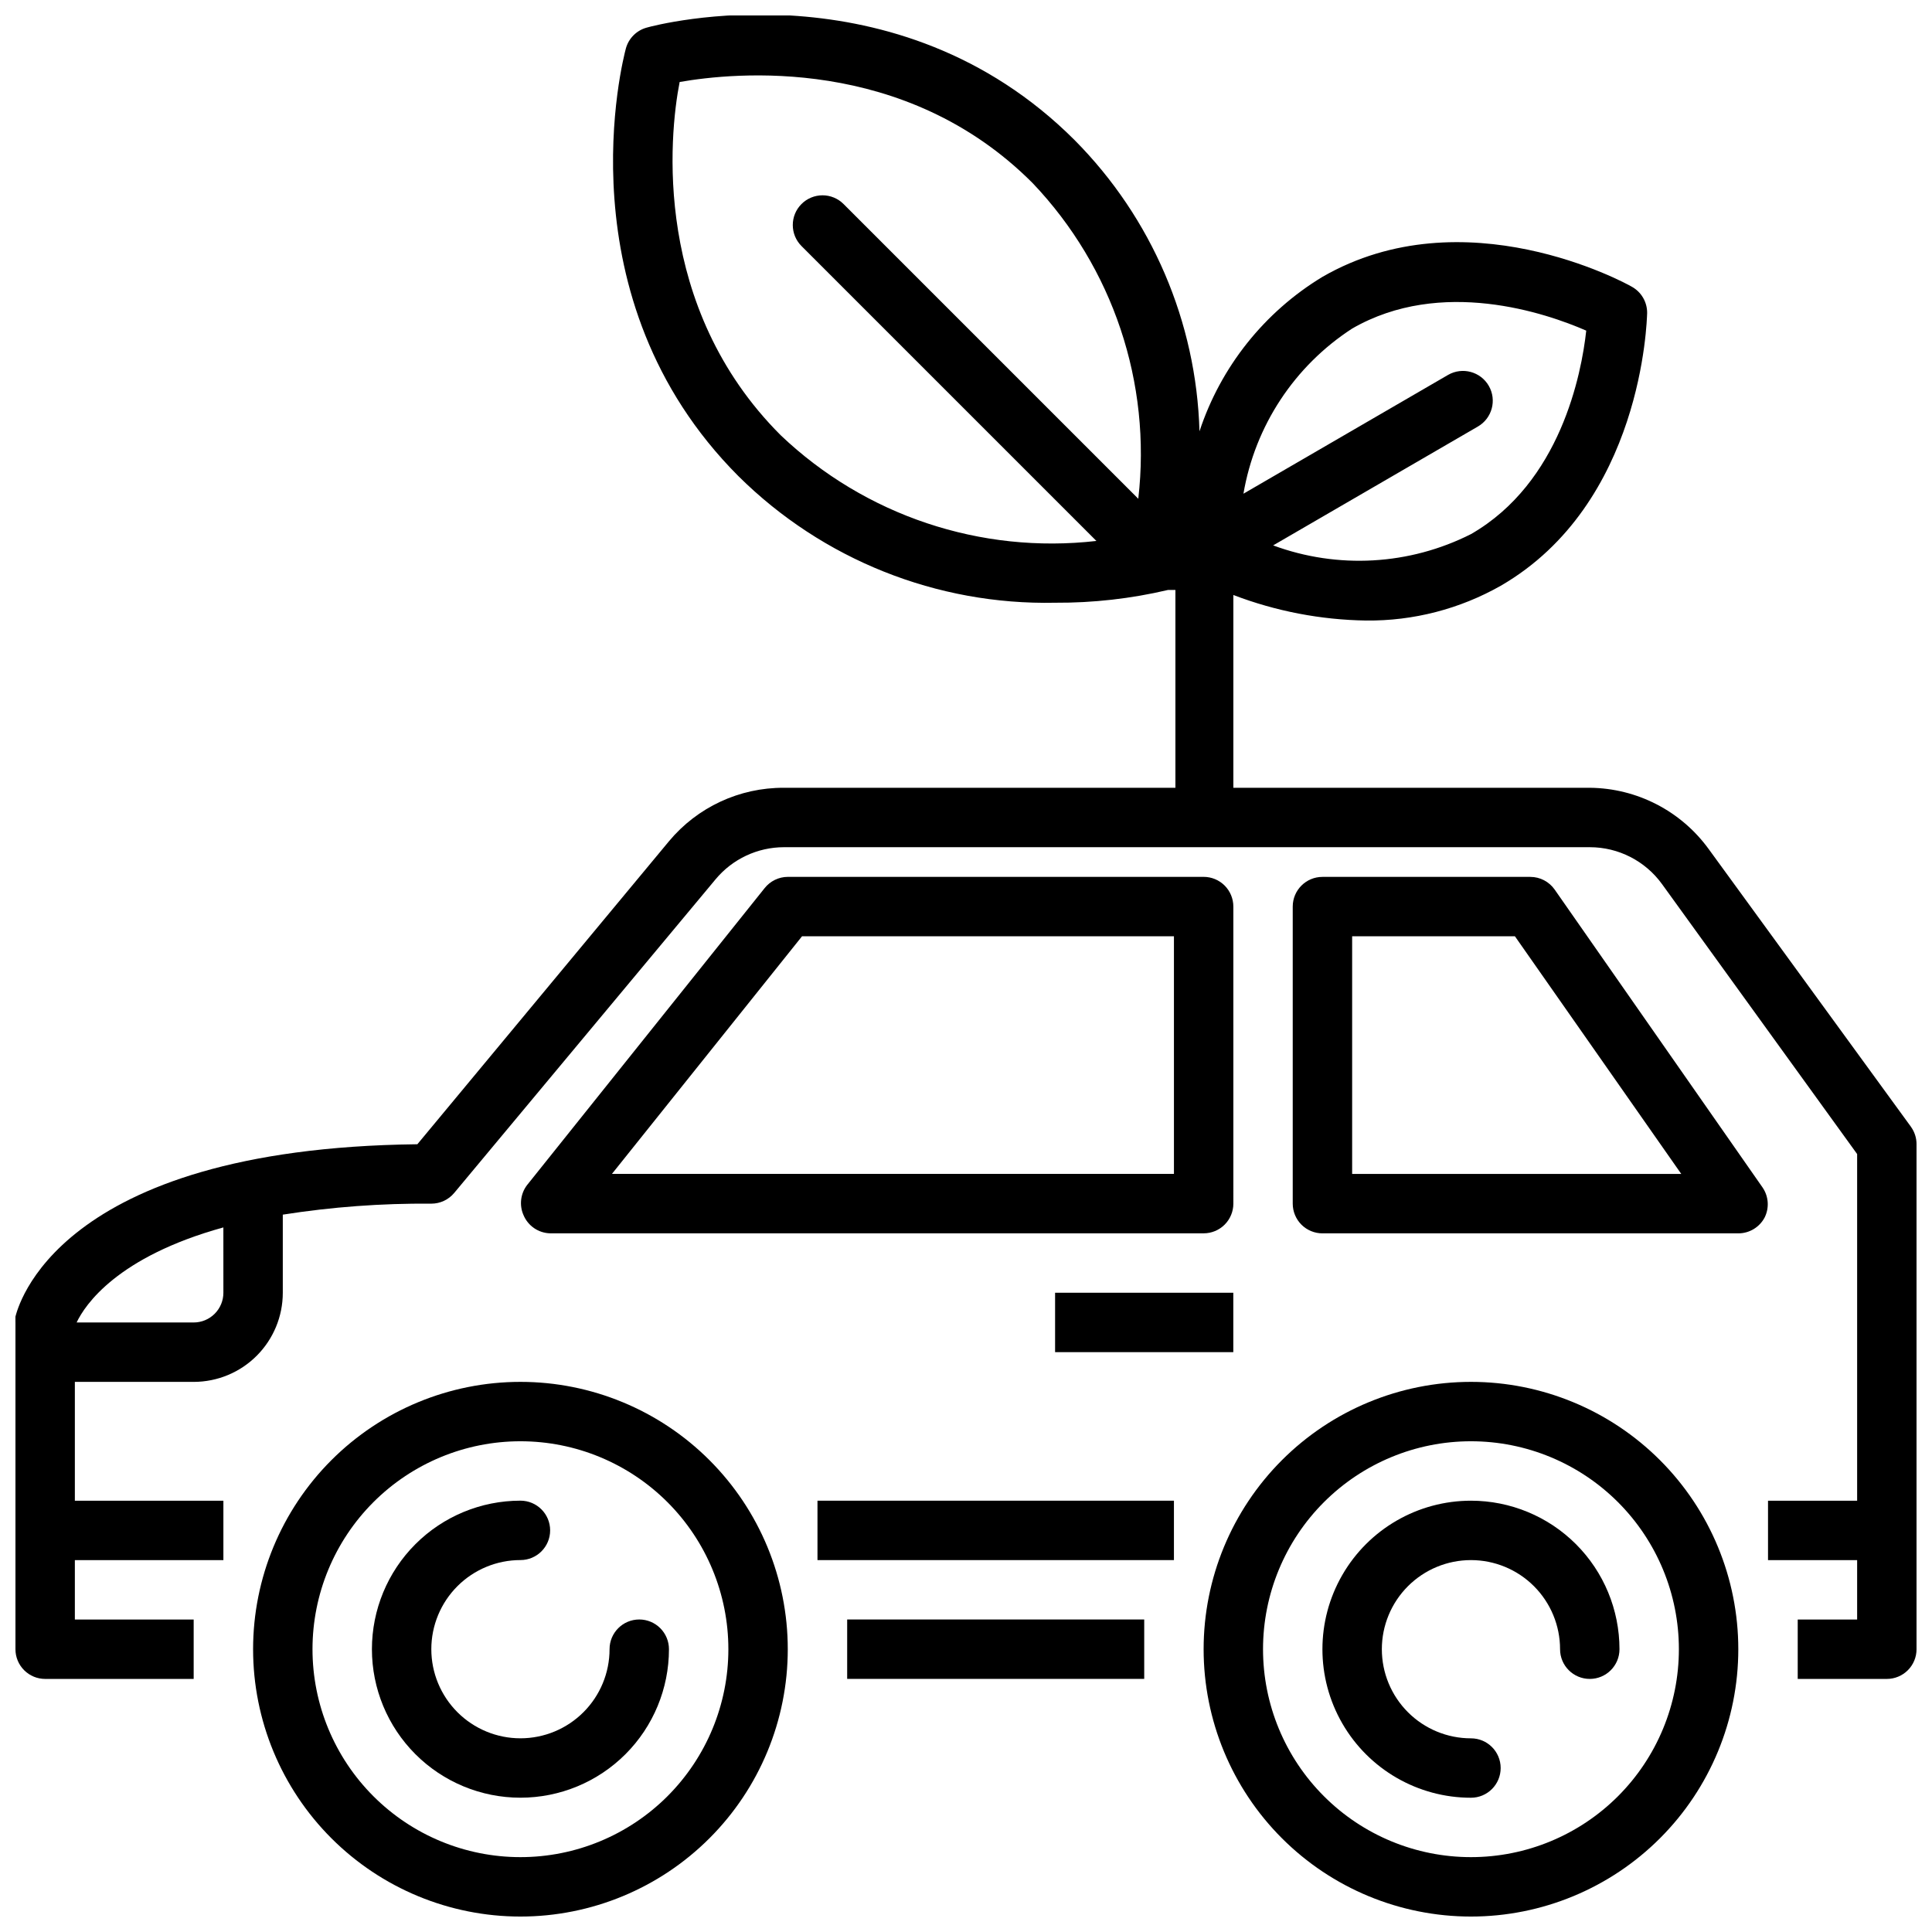
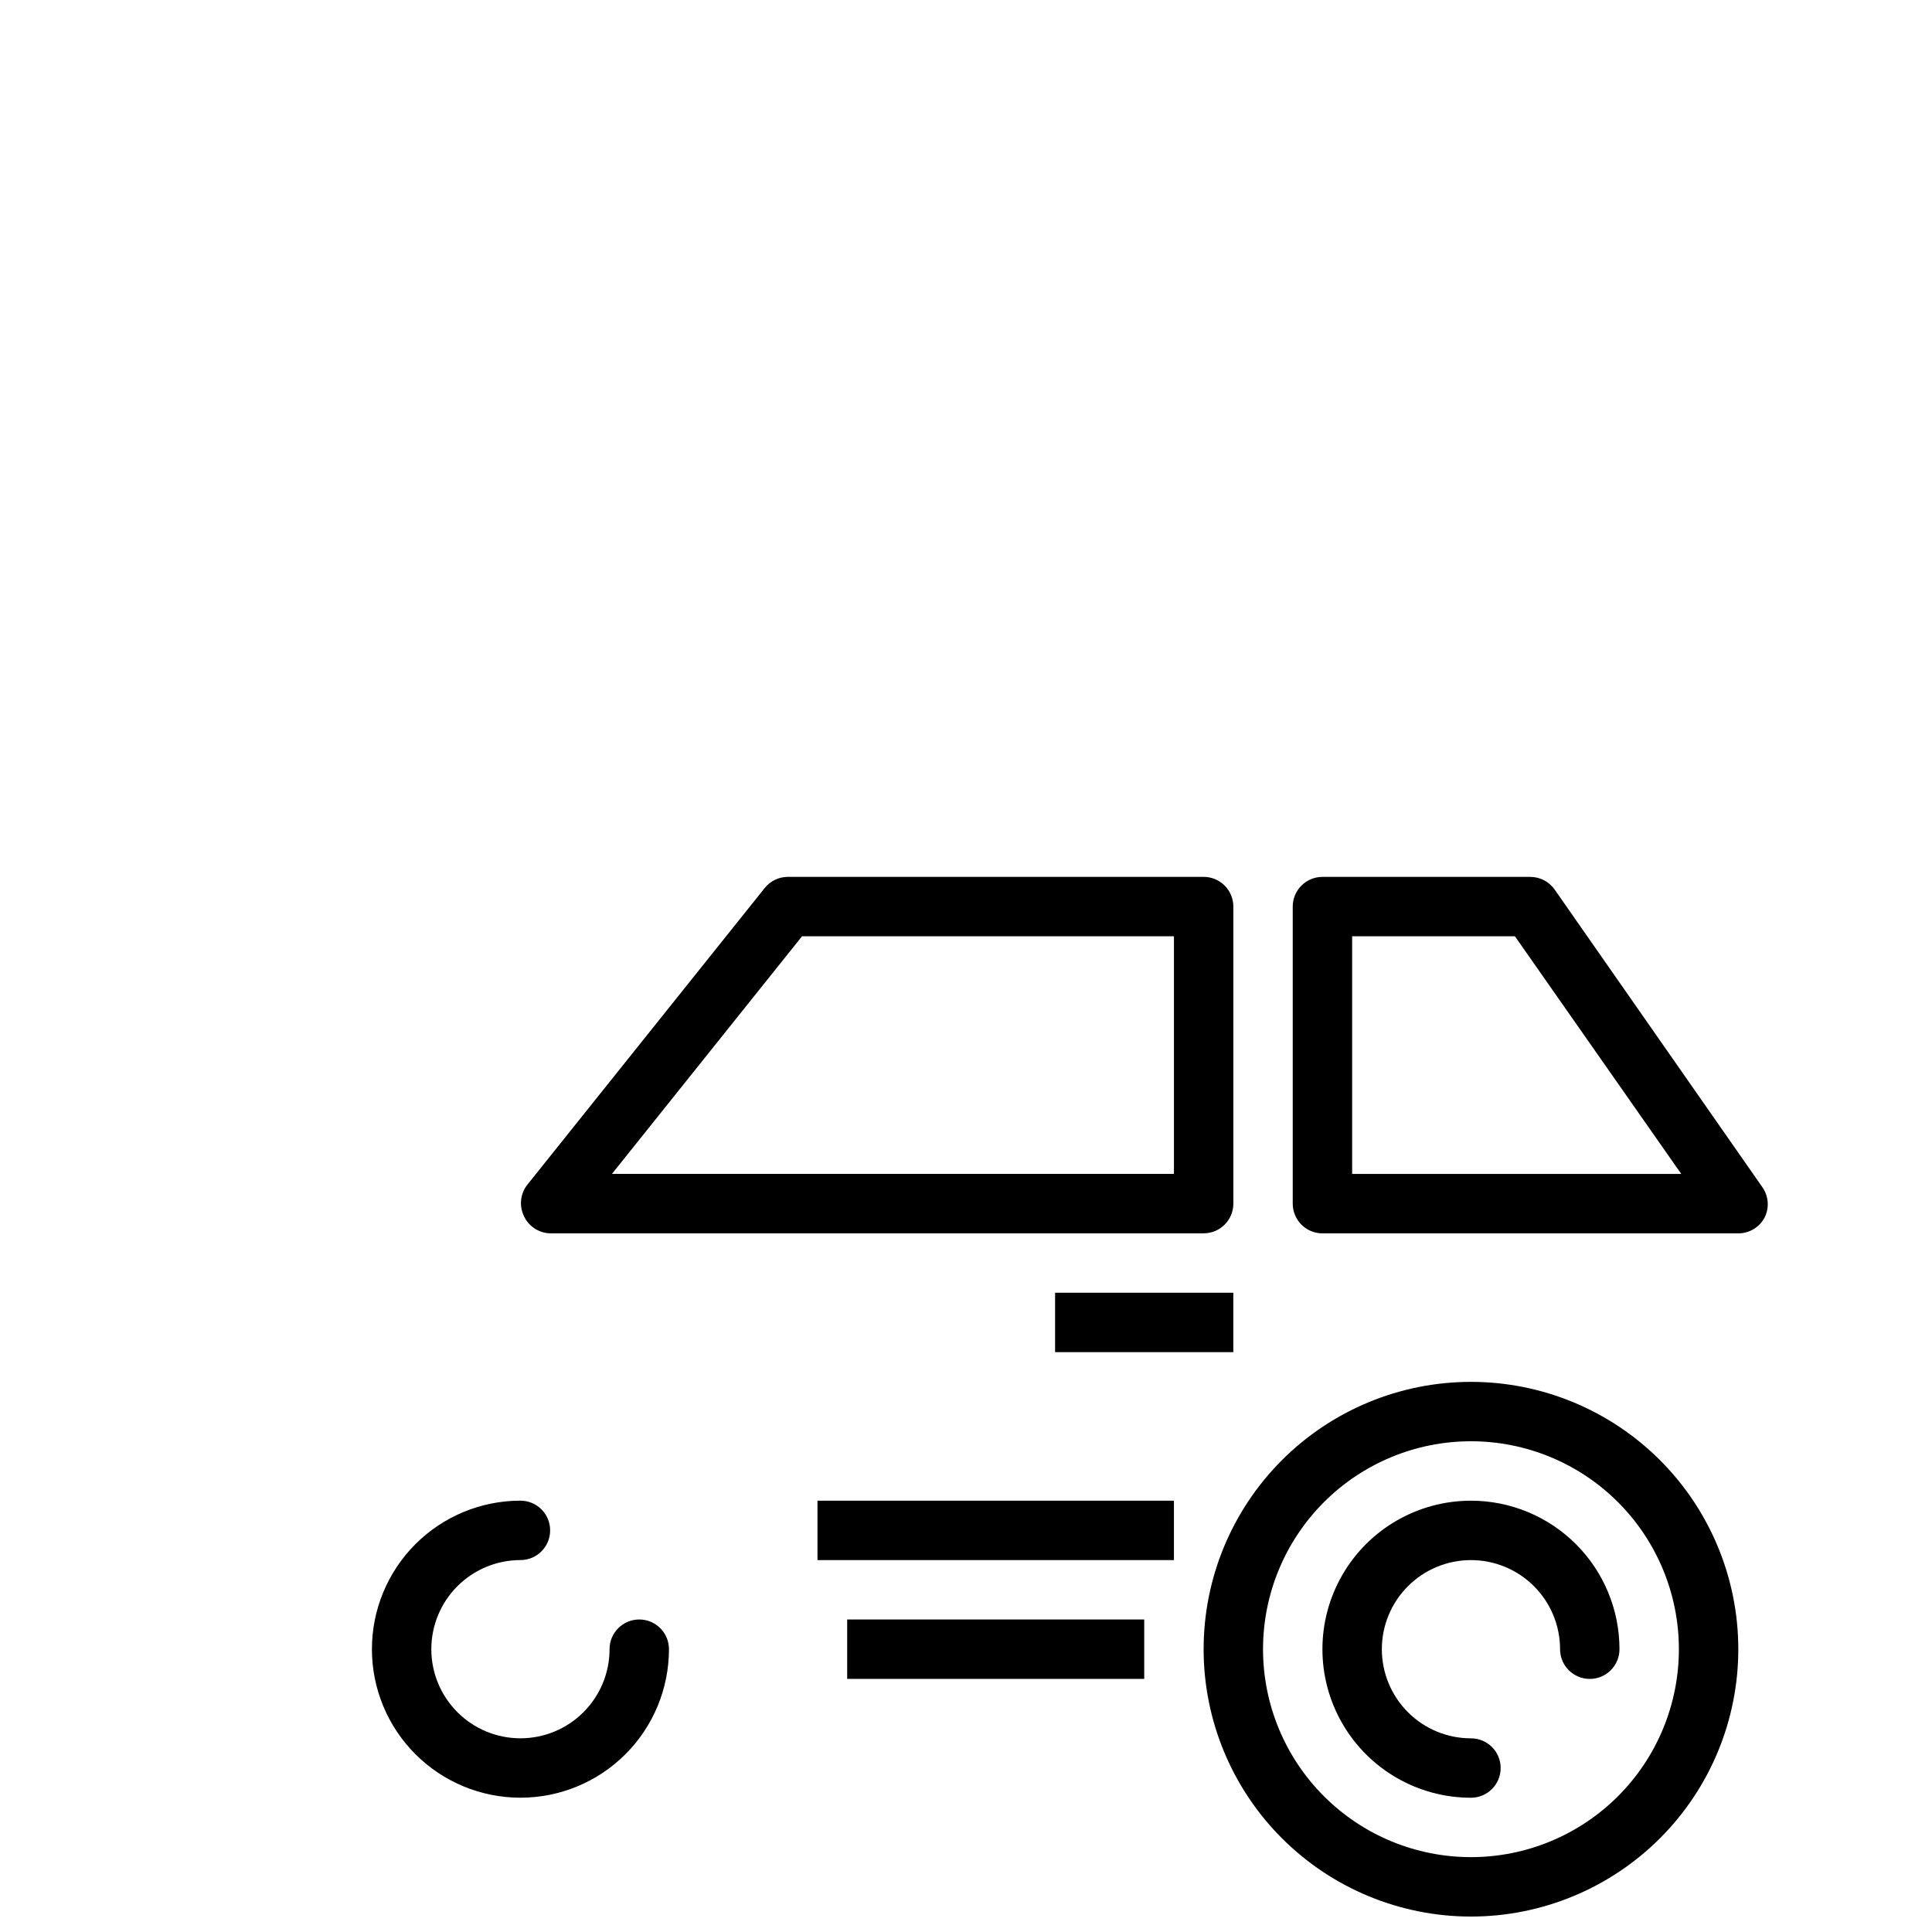
<svg xmlns="http://www.w3.org/2000/svg" width="800px" height="800px" version="1.1" viewBox="144 144 512 512">
  <defs>
    <clipPath id="c">
-       <path d="m148.09 148.09h503.81v440.91h-503.81z" />
-     </clipPath>
+       </clipPath>
    <clipPath id="b">
-       <path d="m211 510h142v141.9h-142z" />
-     </clipPath>
+       </clipPath>
    <clipPath id="a">
      <path d="m462 510h143v141.9h-143z" />
    </clipPath>
  </defs>
  <path d="m368.51 573.18h78.719v15.742h-78.719z" />
  <path d="m360.64 541.7h94.465v15.742h-94.465z" />
  <g clip-path="url(#c)">
    <path d="m650.41 442.59-53.605-73.602c-7.336-10.09-19.016-16.105-31.488-16.219h-94.465v-51.09c11.242 4.297 23.152 6.59 35.188 6.769 12.492 0.129 24.793-3.047 35.66-9.207 37.551-21.727 38.73-70.219 38.809-72.266 0.035-2.914-1.539-5.609-4.094-7.008-1.73-1.023-44.398-24.246-81.949-2.598-15.395 9.324-26.953 23.84-32.59 40.934-0.82-28.98-12.641-56.562-33.062-77.145-47.23-47.23-110.76-30.621-113.44-29.836h0.004c-2.684 0.734-4.777 2.832-5.512 5.512-0.707 2.676-17.32 66.125 29.836 113.36 22.27 22.09 52.555 34.195 83.914 33.535 10.07 0.059 20.113-1.078 29.914-3.383h1.969v52.426h-103.75c-11.762-0.066-22.938 5.133-30.465 14.172l-66.676 80.293c-96.352 1.102-105.96 43.848-106.51 45.656-0.039 0.527-0.039 1.051 0 1.574v86.594c0 2.09 0.828 4.09 2.305 5.566 1.477 1.477 3.481 2.305 5.566 2.305h39.359v-15.742h-31.488v-15.746h39.363v-15.742h-39.363v-31.488h31.488c6.266 0 12.273-2.488 16.699-6.918 4.43-4.43 6.918-10.434 6.918-16.699v-20.703c13.02-2.047 26.184-3.023 39.359-2.91 2.344 0 4.562-1.035 6.062-2.836l69.273-83.129c4.477-5.375 11.109-8.488 18.105-8.5h213.57c7.57-0.004 14.684 3.629 19.129 9.762l51.719 71.555v91.867h-23.617v15.742h23.617v15.742l-15.746 0.004v15.742h23.617c2.086 0 4.09-0.828 5.566-2.305 1.477-1.477 2.305-3.477 2.305-5.566v-133.82c0.008-1.668-0.516-3.293-1.496-4.644zm-148.07-211.52c23.617-13.617 51.406-4.094 62.031 0.551-1.258 11.492-6.848 40.305-30.543 53.922-16.301 8.238-35.297 9.32-52.43 2.992l54.238-31.488c3.781-2.176 5.086-7.004 2.914-10.785-2.176-3.781-7.004-5.086-10.785-2.914l-54.238 31.488c3.066-17.973 13.516-33.844 28.812-43.766zm-151.46 28.258c-33.93-33.926-29.602-79.191-26.766-93.598 14.406-2.519 59.672-7.164 93.52 26.766 21.301 22.352 31.566 53.008 28.023 83.68l-78.09-78.09c-1.48-1.492-3.492-2.328-5.59-2.328-2.098 0-4.109 0.836-5.59 2.328-3.051 3.07-3.051 8.027 0 11.098l78.172 78.172c-30.672 3.519-61.32-6.746-83.68-28.027zm-147.68 227.27c0 2.09-0.832 4.09-2.309 5.566s-3.477 2.305-5.566 2.305h-31.016c2.203-4.644 10.707-17.398 38.887-25.191z" />
  </g>
  <g clip-path="url(#b)">
    <path d="m281.92 510.21c-18.789 0-36.809 7.465-50.098 20.75-13.285 13.289-20.75 31.309-20.75 50.098 0 18.789 7.465 36.812 20.75 50.098 13.289 13.285 31.309 20.75 50.098 20.75 18.789 0 36.812-7.465 50.098-20.75s20.75-31.309 20.75-50.098c0-18.789-7.465-36.809-20.75-50.098-13.285-13.285-31.309-20.75-50.098-20.75zm0 125.95c-14.613 0-28.629-5.805-38.965-16.141-10.332-10.332-16.141-24.352-16.141-38.965 0-14.613 5.809-28.629 16.141-38.965 10.336-10.332 24.352-16.141 38.965-16.141s28.629 5.809 38.965 16.141c10.332 10.336 16.141 24.352 16.141 38.965 0 14.613-5.809 28.633-16.141 38.965-10.336 10.336-24.352 16.141-38.965 16.141z" />
  </g>
  <g clip-path="url(#a)">
    <path d="m533.82 510.21c-18.793 0-36.812 7.465-50.098 20.75-13.289 13.289-20.75 31.309-20.75 50.098 0 18.789 7.461 36.812 20.75 50.098 13.285 13.285 31.305 20.75 50.098 20.75 18.789 0 36.809-7.465 50.098-20.75 13.285-13.285 20.75-31.309 20.75-50.098 0-18.789-7.465-36.809-20.75-50.098-13.289-13.285-31.309-20.75-50.098-20.75zm0 125.95c-14.617 0-28.633-5.805-38.965-16.141-10.336-10.332-16.141-24.352-16.141-38.965 0-14.613 5.805-28.629 16.141-38.965 10.332-10.332 24.348-16.141 38.965-16.141 14.613 0 28.629 5.809 38.965 16.141 10.332 10.336 16.137 24.352 16.137 38.965 0 14.613-5.805 28.633-16.137 38.965-10.336 10.336-24.352 16.141-38.965 16.141z" />
  </g>
  <path d="m470.85 384.25c0-2.086-0.832-4.09-2.305-5.566-1.477-1.477-3.481-2.305-5.566-2.305h-110.21c-2.394 0.012-4.656 1.113-6.141 2.992l-62.977 78.719c-1.707 2.262-2.07 5.269-0.941 7.871 1.184 2.891 3.961 4.805 7.082 4.883h173.19c2.086 0 4.09-0.832 5.566-2.305 1.473-1.477 2.305-3.481 2.305-5.566zm-15.742 70.848h-148.94l50.383-62.977h98.555z" />
  <path d="m556.02 379.77c-1.469-2.113-3.879-3.379-6.457-3.383h-55.105c-4.348 0-7.871 3.523-7.871 7.871v78.723c0 2.086 0.832 4.09 2.305 5.566 1.477 1.473 3.481 2.305 5.566 2.305h110.21c2.945 0.004 5.648-1.637 7.004-4.25 1.242-2.535 1.031-5.539-0.551-7.875zm-53.688 75.336v-62.977h43.141l44.082 62.977z" />
  <path d="m423.61 486.59h47.23v15.742h-47.23z" />
  <path d="m313.41 573.18c-4.348 0-7.871 3.523-7.871 7.871 0 6.266-2.488 12.27-6.918 16.699-4.43 4.43-10.438 6.918-16.699 6.918s-12.27-2.488-16.699-6.918c-4.43-4.43-6.918-10.434-6.918-16.699 0-6.262 2.488-12.27 6.918-16.699 4.43-4.43 10.438-6.918 16.699-6.918 4.348 0 7.871-3.523 7.871-7.871s-3.523-7.871-7.871-7.871c-10.438 0-20.449 4.148-27.832 11.527-7.383 7.383-11.527 17.395-11.527 27.832s4.144 20.449 11.527 27.832c7.383 7.383 17.395 11.527 27.832 11.527s20.449-4.144 27.832-11.527c7.383-7.383 11.527-17.395 11.527-27.832 0-2.086-0.828-4.09-2.305-5.566-1.477-1.477-3.481-2.305-5.566-2.305z" />
  <path d="m533.82 541.7c-14.062 0-27.059 7.5-34.09 19.68s-7.031 27.184 0 39.359c7.031 12.18 20.027 19.68 34.09 19.68 4.348 0 7.871-3.523 7.871-7.871 0-4.348-3.523-7.871-7.871-7.871-6.266 0-12.273-2.488-16.699-6.918-4.43-4.43-6.918-10.434-6.918-16.699 0-6.262 2.488-12.27 6.918-16.699 4.426-4.43 10.434-6.918 16.699-6.918 6.262 0 12.27 2.488 16.699 6.918 4.426 4.43 6.914 10.438 6.914 16.699 0 4.348 3.527 7.871 7.875 7.871s7.871-3.523 7.871-7.871c0-10.438-4.148-20.449-11.527-27.832-7.383-7.379-17.395-11.527-27.832-11.527z" />
</svg>